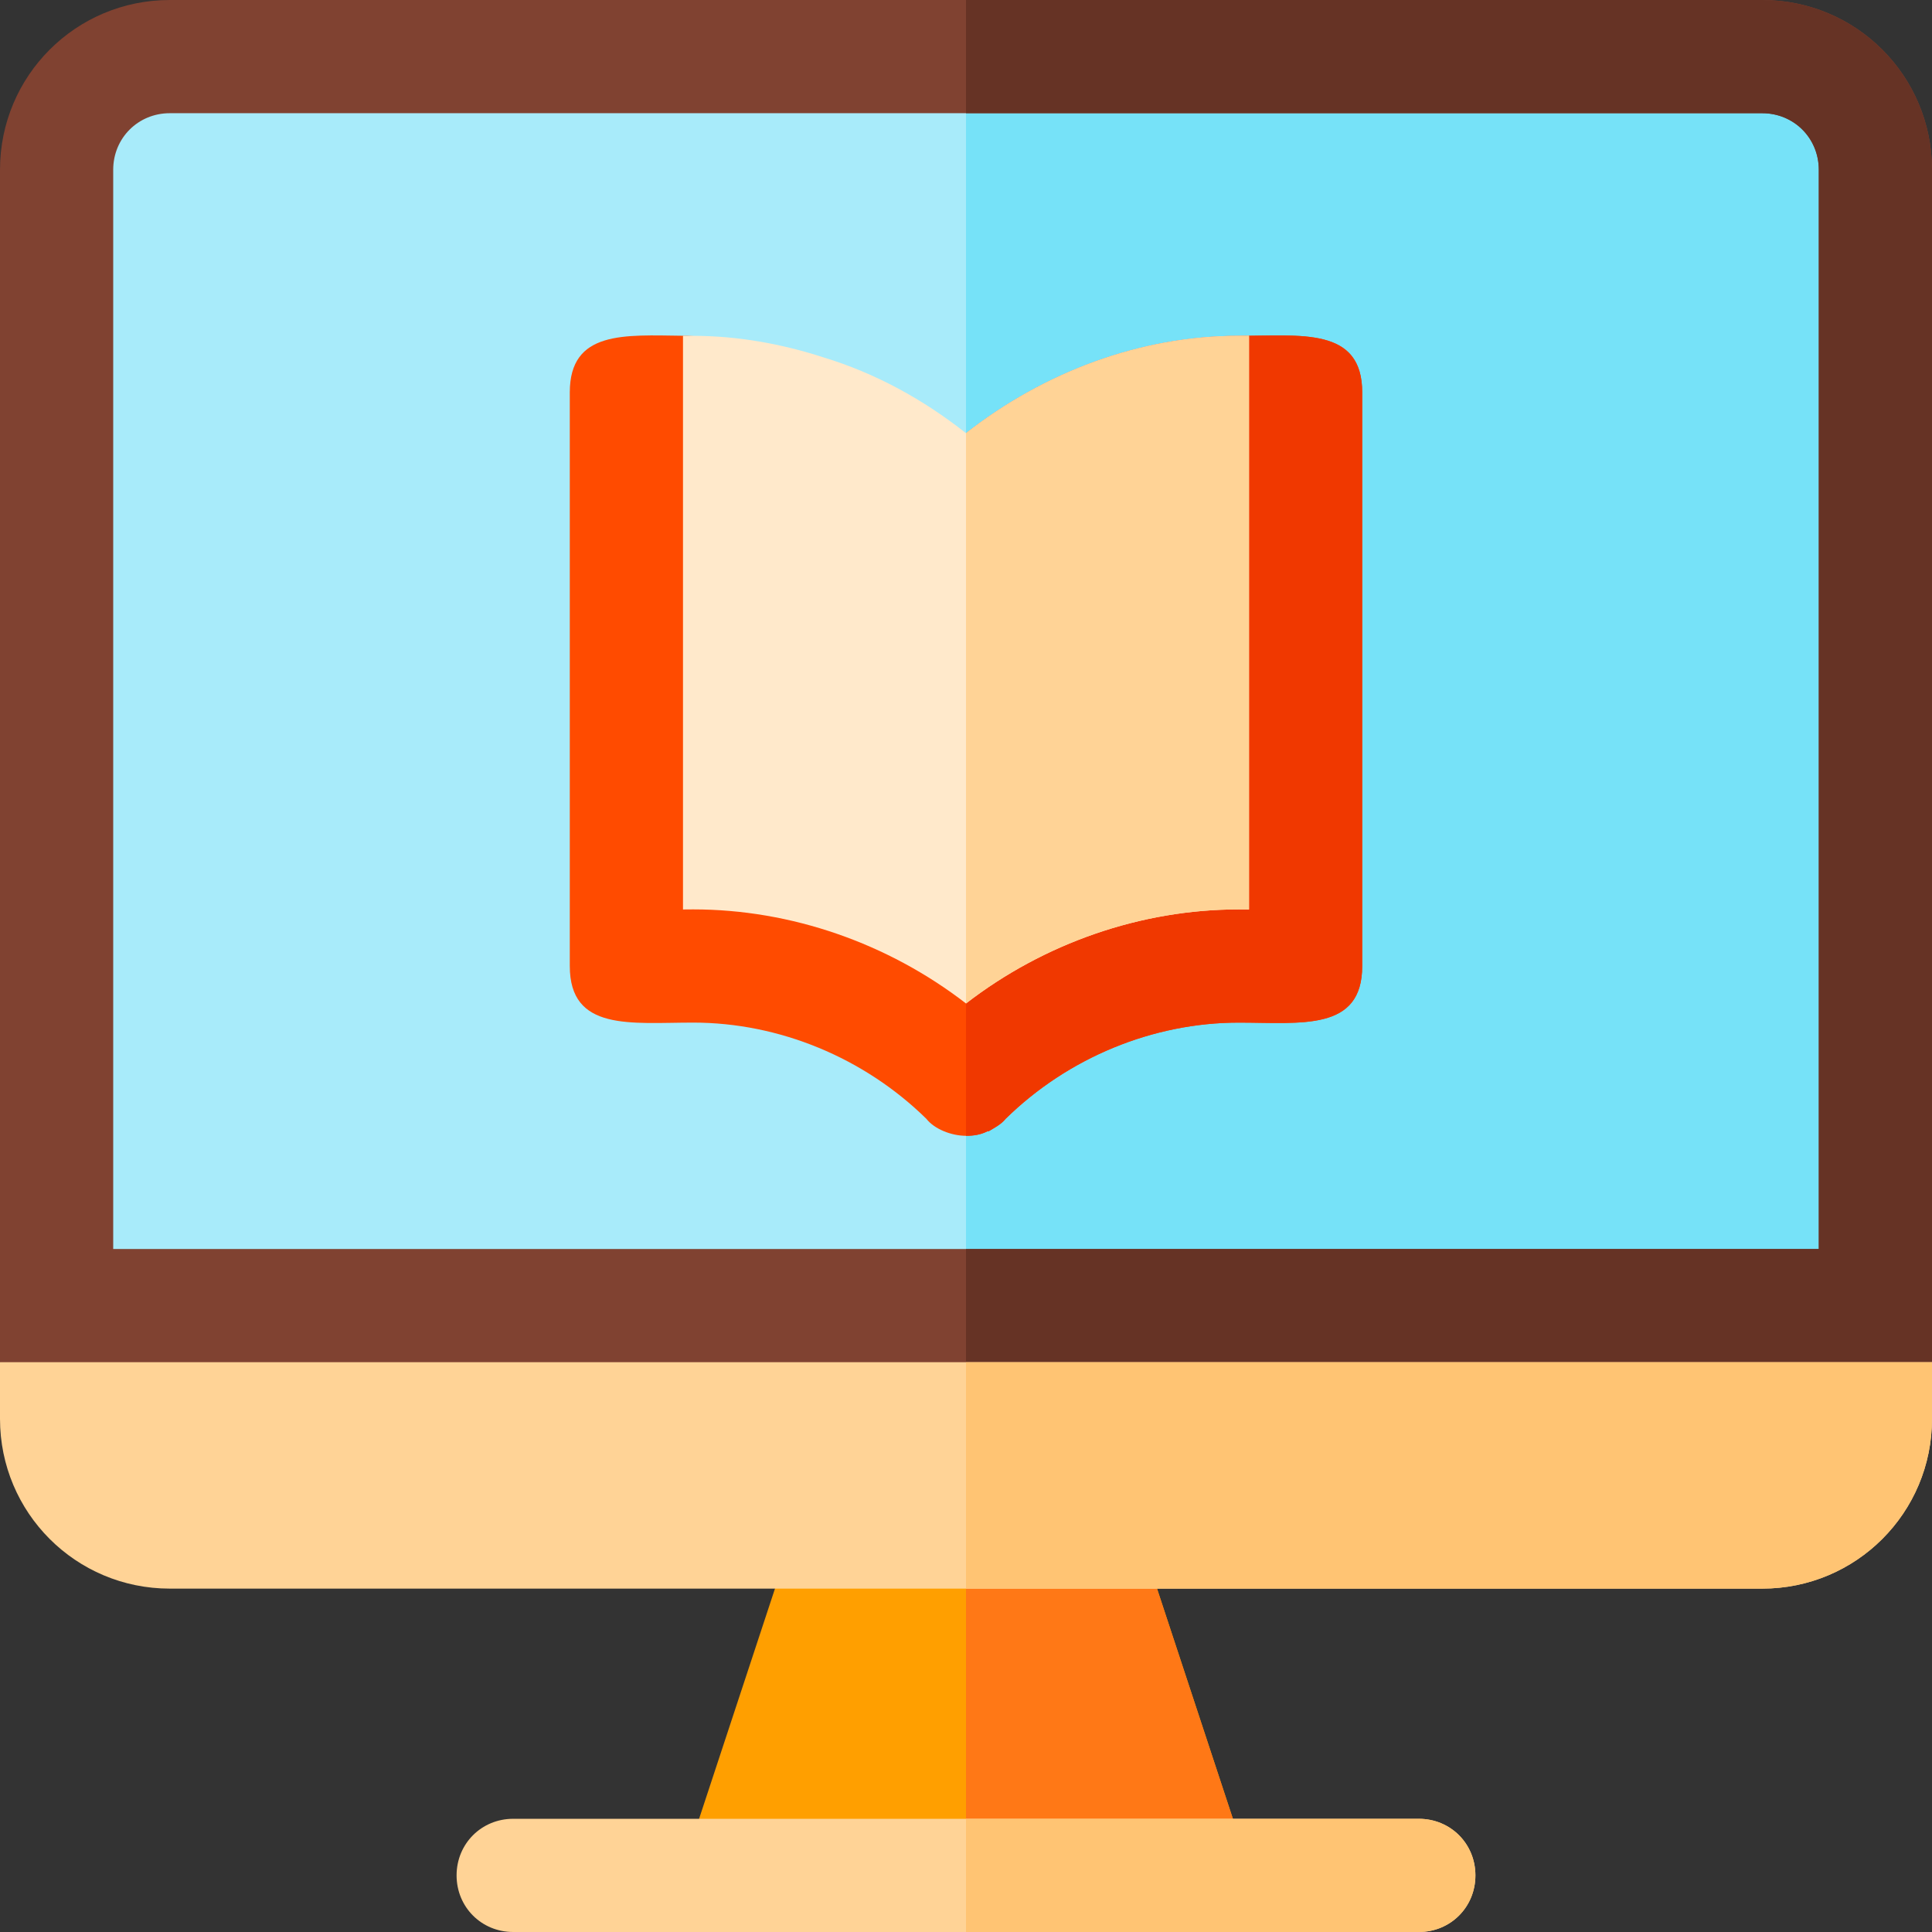
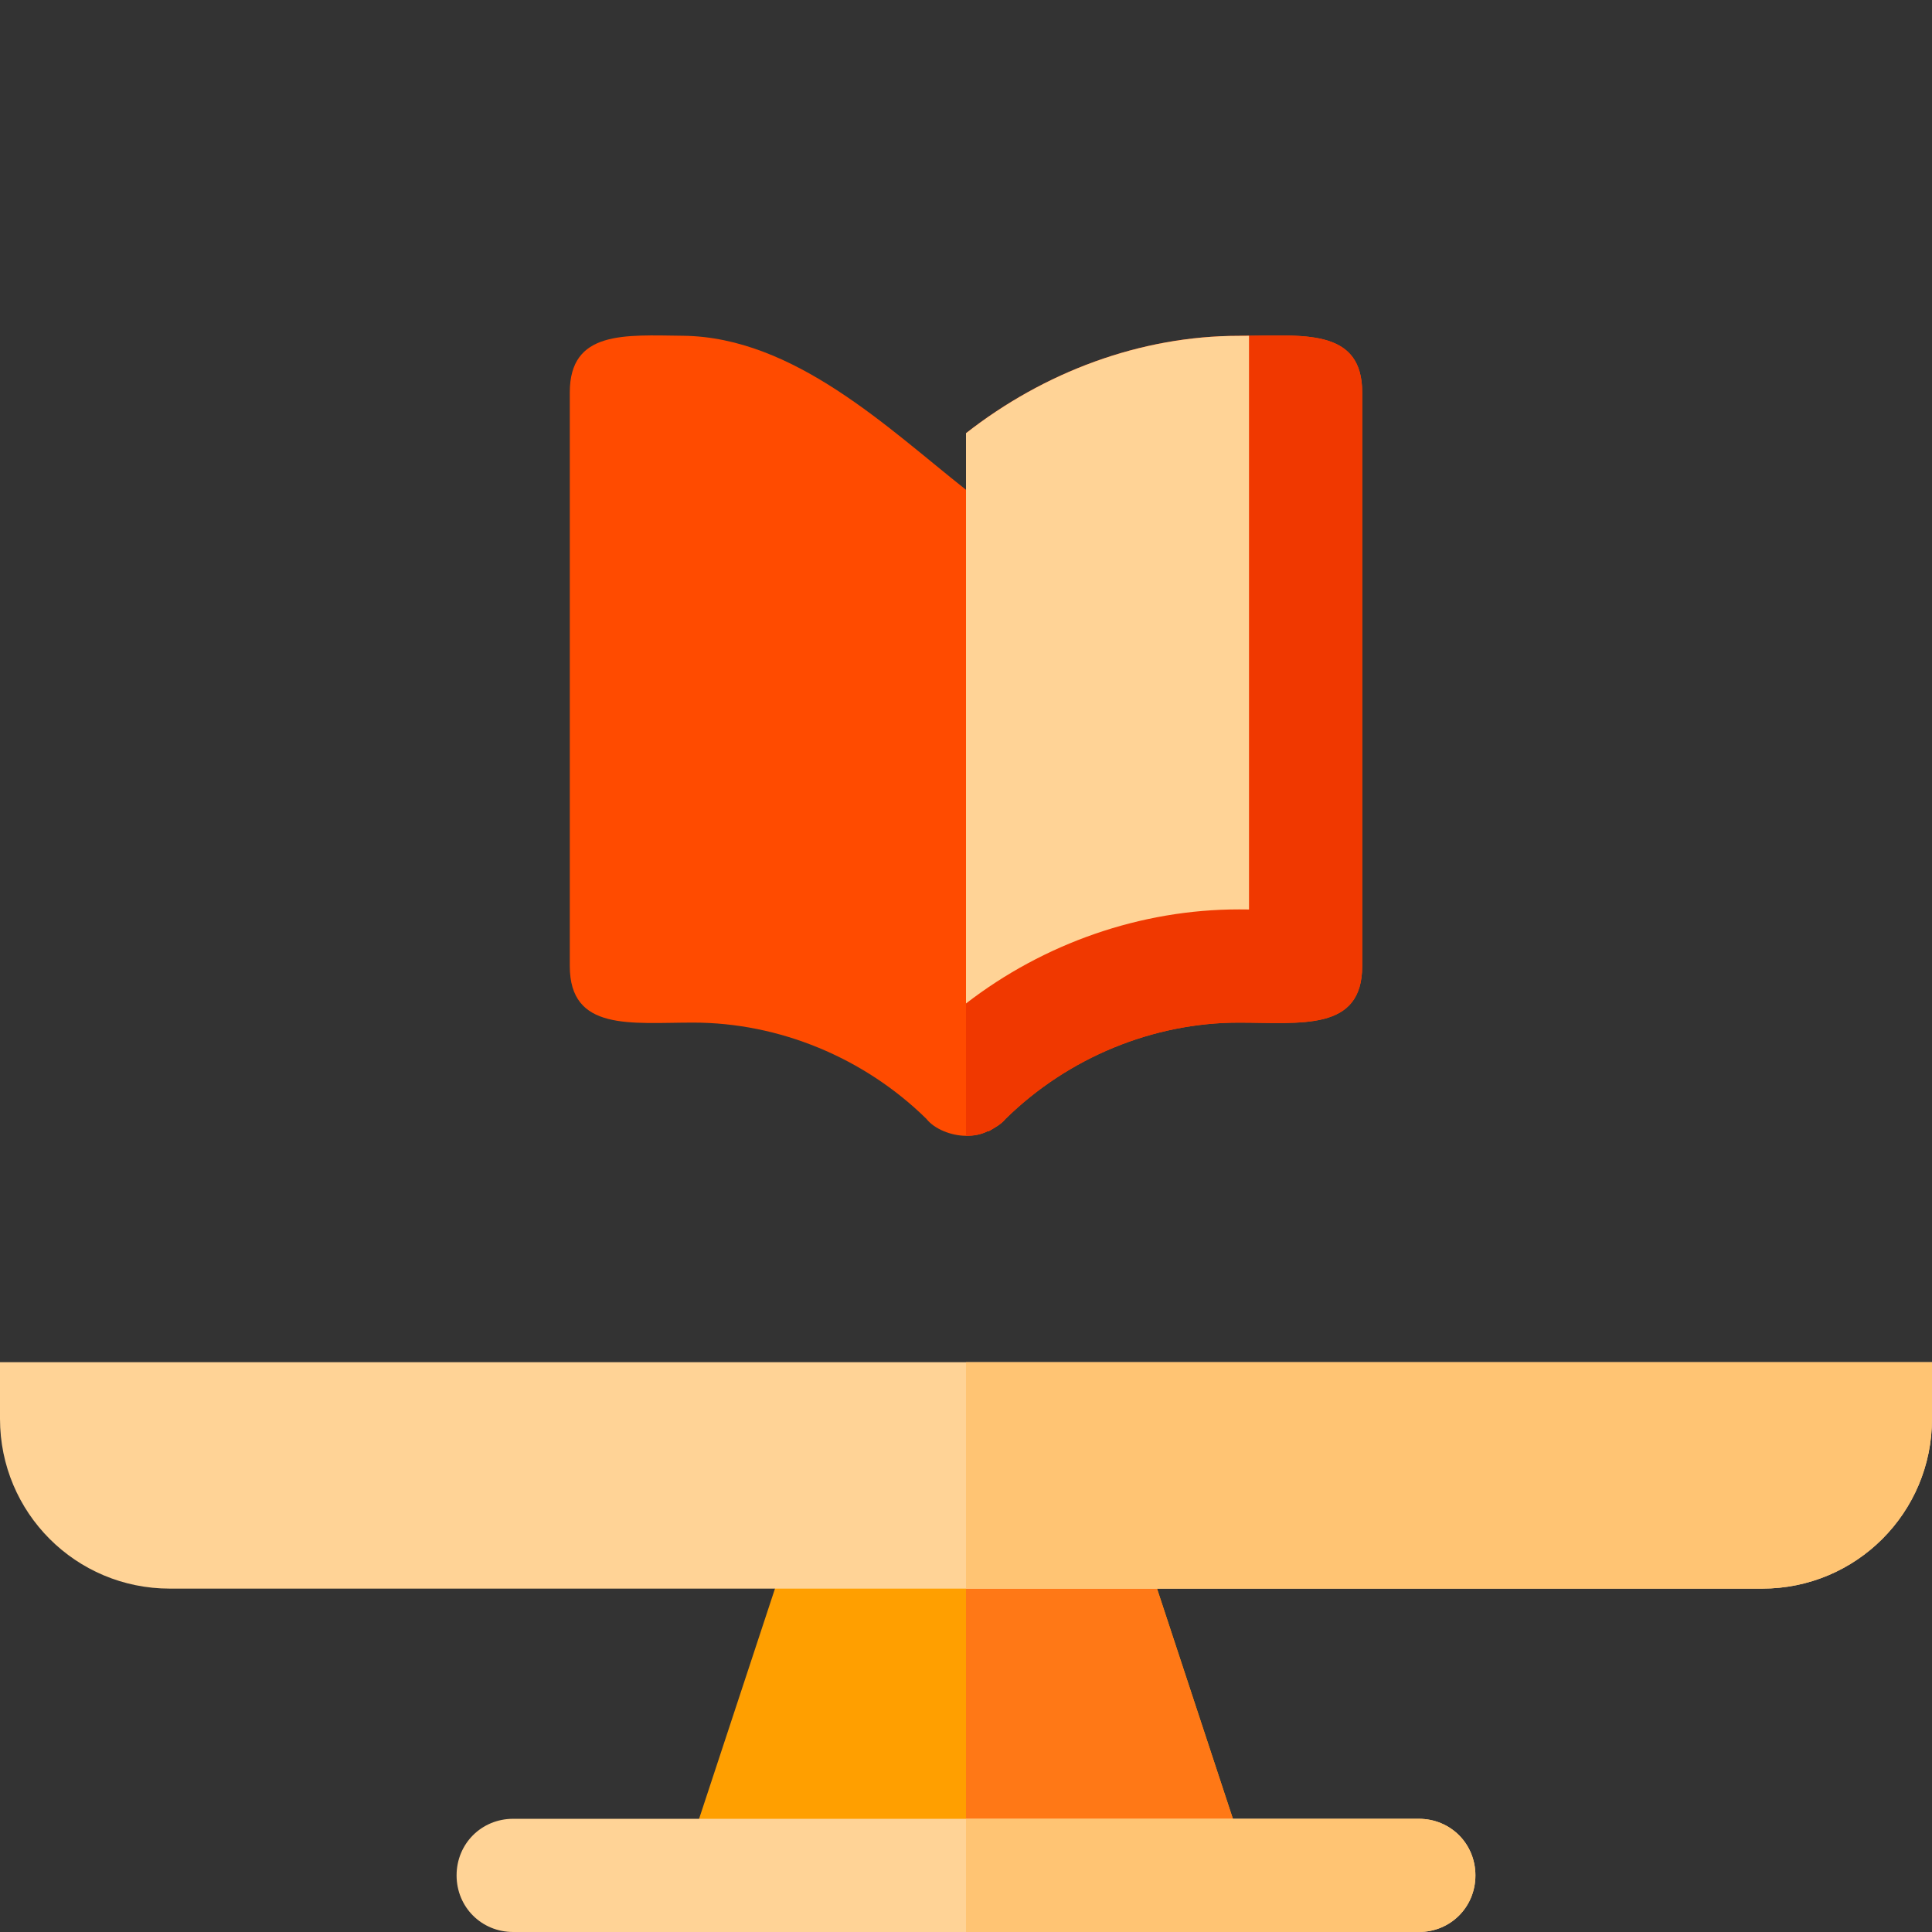
<svg xmlns="http://www.w3.org/2000/svg" height="512pt" viewBox="0 0 512 512" width="512pt">
  <rect x="0" y="0" width="512" height="512" fill="#333333" stroke="none" />
-   <path d="m497 45v301h-482v-301c0-16.5 13.5-30 30-30h422c16.5 0 30 13.5 30 30zm0 0" fill="#a8ebfa" />
-   <path d="m497 45v301h-241v-331h211c16.5 0 30 13.5 30 30zm0 0" fill="#76e2f8" />
  <path d="m331 88.98c-28.062.32-52.258 23.02-75 40.82-20.691-16.336-45.574-40.484-75-40.82-15.52-.18-30-1.43-30 15.02v152c0 17.398 16.199 15 32.699 15 22.801 0 45.301 9.301 61.801 25.5 2.102 2.699 6.602 4.5 10.5 4.5 2.102 0 3.898-.301 5.699-1.199h.301c1.5-.902 3.301-1.801 4.5-3.301 16.5-16.199 39-25.5 61.801-25.5 16.5 0 32.699 2.398 32.699-15v-152c0-16.449-14.48-15.199-30-15.02zm0 0" fill="#ff4b00" />
  <path d="m361 104v152c0 17.398-16.199 15-32.699 15-22.801 0-45.301 9.301-61.801 25.5-1.199 1.5-3 2.398-4.5 3.301-.301 0-.301 0-.301 0-1.801.898-3.598 1.199-5.699 1.199v-186.199c20.699-16.199 46.199-25.801 72.301-25.801 16.5 0 32.699-2.402 32.699 15zm0 0" fill="#f03800" />
-   <path d="m331 88.98v152.039c-.898-.008-1.801-.02-2.699-.02-25.949 0-51.629 8.961-72.301 24.93-20.672-15.969-46.352-24.93-72.301-24.93-.898 0-1.801.012-2.699.02v-152.039c.898.008 1.801.02 2.699.02 11.699 0 23.402 2.102 34.5 5.699 13.801 4.199 26.402 11.102 37.801 20.102 20.699-16.199 46.199-25.801 72.301-25.801.898 0 1.801-.012 2.699-.02zm0 0" fill="#ffe9cb" />
  <path d="m328.301 241c.898 0 1.801.012 2.699.02v-152.039c-.898.012-1.797.02-2.699.02-26.102 0-51.602 9.602-72.301 25.801v151.129c20.672-15.969 46.352-24.93 72.301-24.93zm0 0" fill="#ffd396" />
  <path d="m330.699 497h-149.398c0-1.5 0-3.301.602-4.801l30-91c1.797-6 7.5-10.199 14.098-10.199h60c6.598 0 12.301 4.199 14.098 10.199l30 91c.602 1.5.602 3.301.602 4.801zm0 0" fill="#ff9f00" />
-   <path d="m467 0h-422c-24.902 0-45 20.098-45 45v316l83.402 30h364.398l64.199-30v-316c0-24.902-20.098-45-45-45zm15 331h-452v-286c0-8.402 6.598-15 15-15h422c8.402 0 15 6.598 15 15zm0 0" fill="#804231" />
  <path d="m330.098 492.199c.602 1.5.602 3.301.602 4.801h-74.699v-106h30c6.598 0 12.301 4.199 14.098 10.199zm0 0" fill="#ff7816" />
-   <path d="m512 45v316l-64.199 30h-191.801v-60h226v-286c0-8.402-6.598-15-15-15h-211v-30h211c24.902 0 45 20.098 45 45zm0 0" fill="#663325" />
  <path d="m0 361v15c0 24.898 20.098 45 45 45h422c24.902 0 45-20.102 45-45v-15zm0 0" fill="#ffd396" />
  <path d="m512 361v15c0 24.898-20.098 45-45 45h-211v-60zm0 0" fill="#ffc473" />
  <path d="m391 497c0 8.398-6.598 15-15 15h-240c-8.402 0-15-6.602-15-15 0-8.402 6.598-15 15-15h240c8.402 0 15 6.598 15 15zm0 0" fill="#ffd396" />
  <path d="m391 497c0 8.398-6.598 15-15 15h-120v-30h120c8.402 0 15 6.598 15 15zm0 0" fill="#ffc473" />
</svg>